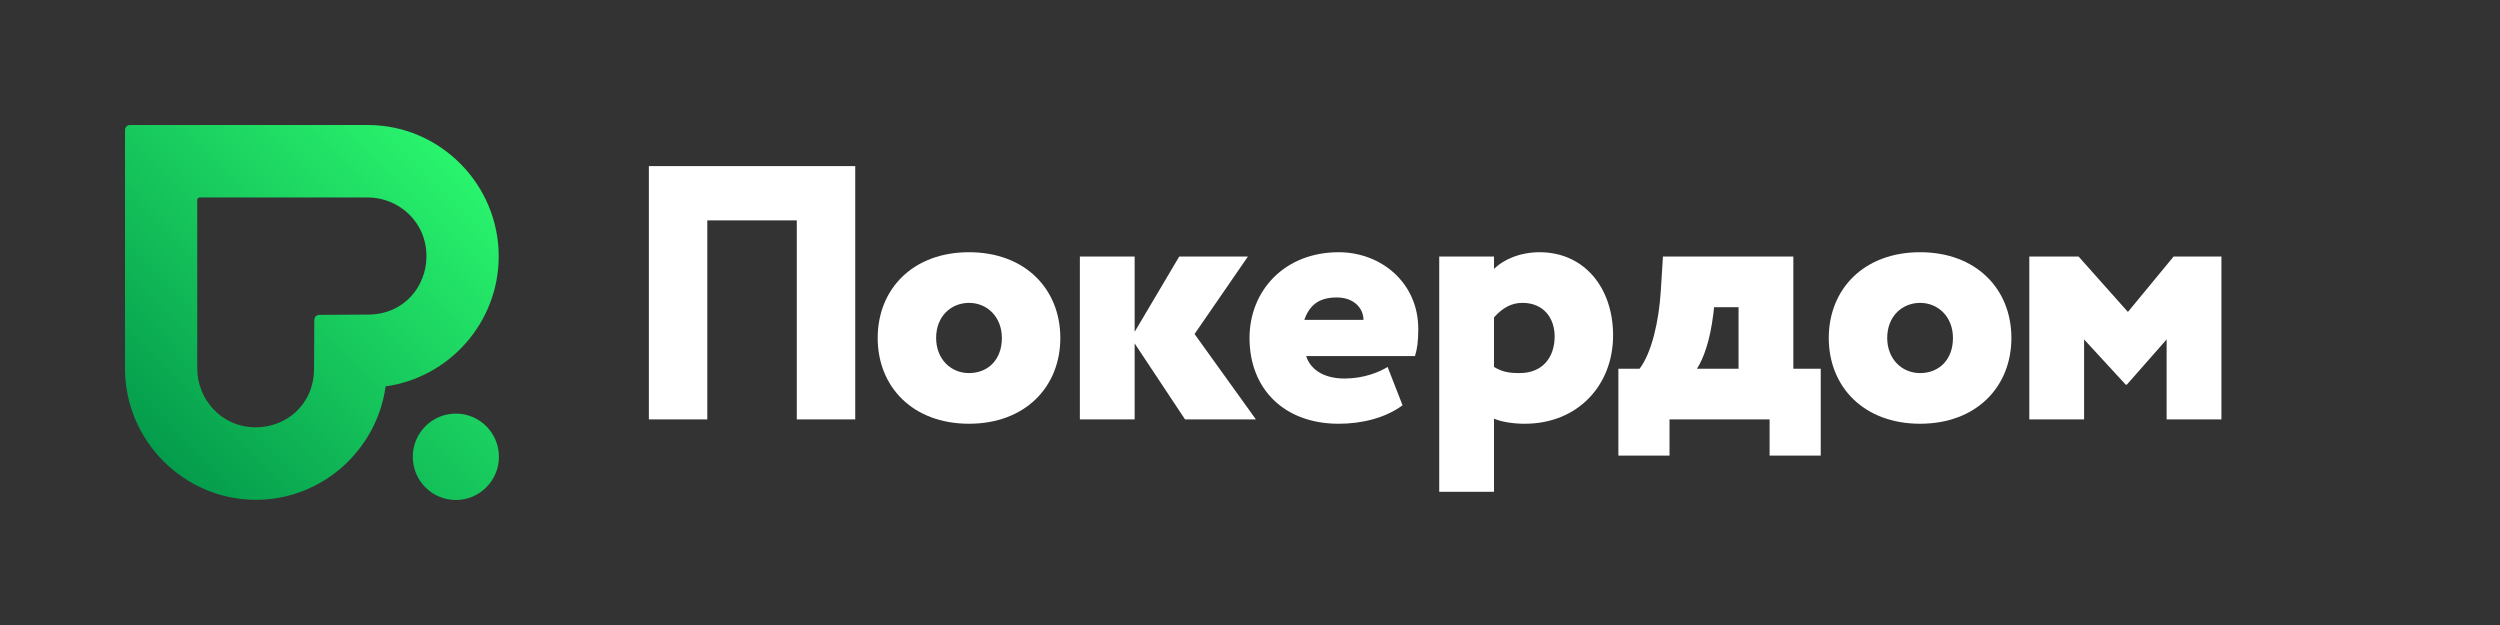
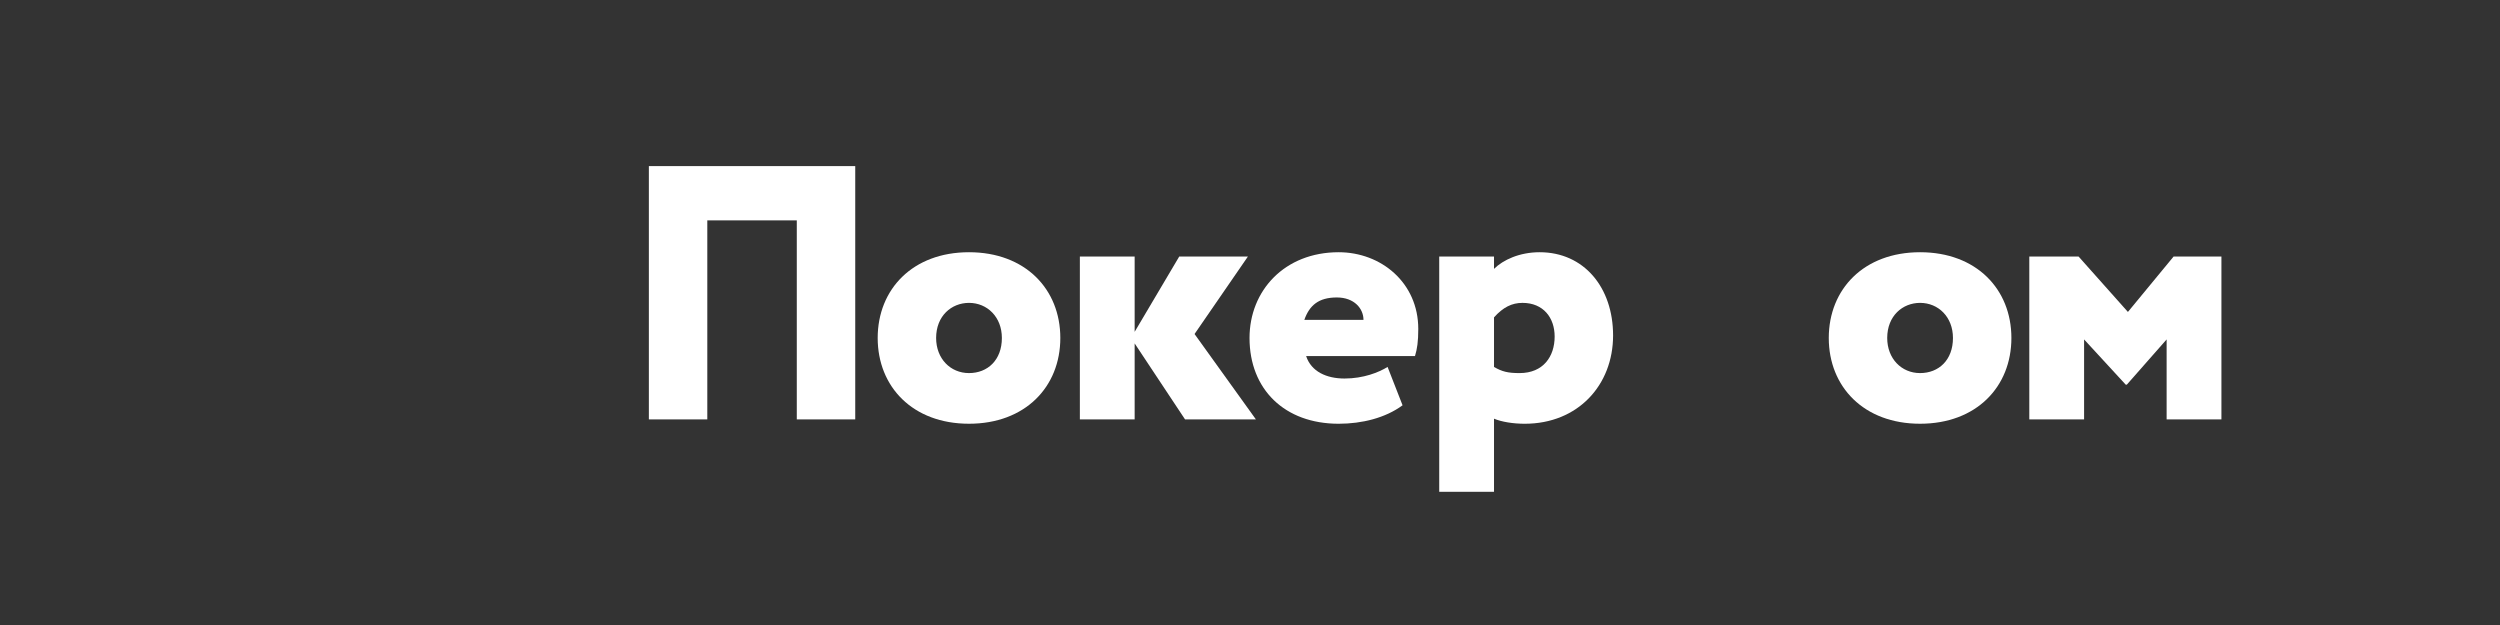
<svg xmlns="http://www.w3.org/2000/svg" width="200" height="50" viewBox="0 0 200 50" fill="none">
  <rect x="0" y="0" width="200" height="50" fill="#333333" stroke="none" />
  <path fill-rule="evenodd" clip-rule="evenodd" d="M63.743 17.63H56.584V33.552H51.909V13.288H68.419V33.552H63.743V17.63Z" fill="white" />
  <path fill-rule="evenodd" clip-rule="evenodd" d="M77.52 29.847C79.01 29.847 80.15 28.805 80.15 27.039C80.15 25.36 78.981 24.23 77.52 24.23C76.118 24.23 74.89 25.273 74.89 27.039C74.89 28.688 76.03 29.847 77.52 29.847ZM77.52 20.178C82.021 20.178 84.826 23.131 84.826 27.039C84.826 30.947 82.021 33.899 77.52 33.899C73.02 33.899 70.215 30.947 70.215 27.039C70.215 23.131 73.02 20.178 77.52 20.178Z" fill="white" />
  <path fill-rule="evenodd" clip-rule="evenodd" d="M86.389 20.525H90.772V26.547L94.337 20.525H99.831L95.564 26.721L100.473 33.553H94.804L90.772 27.473V33.553H86.389V20.525Z" fill="white" />
  <path fill-rule="evenodd" clip-rule="evenodd" d="M104.345 25.591H109.079C109.079 24.694 108.348 23.797 106.946 23.797C105.485 23.797 104.754 24.434 104.345 25.591ZM112.205 32.423C110.832 33.436 108.962 33.9 107.092 33.9C102.767 33.9 99.962 31.15 99.962 27.039C99.962 23.247 102.767 20.178 107.092 20.178C110.482 20.178 113.462 22.61 113.462 26.316C113.462 27.329 113.374 27.907 113.199 28.487H104.491C104.9 29.731 106.127 30.282 107.559 30.282C109.079 30.282 110.306 29.789 111.007 29.355L112.205 32.423Z" fill="white" />
  <path fill-rule="evenodd" clip-rule="evenodd" d="M119.521 25.389V29.355C120.164 29.731 120.631 29.847 121.567 29.847C123.466 29.847 124.372 28.515 124.372 26.923C124.372 25.418 123.466 24.23 121.8 24.23C120.953 24.23 120.252 24.578 119.521 25.389ZM115.138 20.525H119.521V21.51C120.252 20.785 121.567 20.178 123.173 20.178C126.71 20.178 129.047 22.986 129.047 26.836C129.047 30.802 126.242 33.9 121.975 33.9C121.07 33.9 120.135 33.755 119.521 33.494V39.342H115.138V20.525Z" fill="white" />
-   <path fill-rule="evenodd" clip-rule="evenodd" d="M135.753 29.5H139.085V24.578H137.127L137.068 25.099C136.805 27.271 136.279 28.689 135.753 29.5ZM129.47 29.5H131.165C132.159 28.197 132.714 25.62 132.86 23.334L133.036 20.525H143.467V29.5H145.659V36.447H141.568V33.552H133.561V36.447H129.47V29.5Z" fill="white" />
  <path fill-rule="evenodd" clip-rule="evenodd" d="M153.607 29.847C155.097 29.847 156.237 28.805 156.237 27.039C156.237 25.36 155.068 24.23 153.607 24.23C152.204 24.23 150.977 25.273 150.977 27.039C150.977 28.688 152.117 29.847 153.607 29.847ZM153.607 20.178C158.107 20.178 160.912 23.131 160.912 27.039C160.912 30.947 158.107 33.899 153.607 33.899C149.107 33.899 146.302 30.947 146.302 27.039C146.302 23.131 149.107 20.178 153.607 20.178Z" fill="white" />
  <path fill-rule="evenodd" clip-rule="evenodd" d="M162.344 20.525H166.288L170.233 24.955L173.886 20.525H177.714V33.553H173.33V27.154L170.145 30.773H170.058L166.727 27.154V33.553H162.344V20.525Z" fill="white" />
-   <path fill-rule="evenodd" clip-rule="evenodd" d="M10.399 10C10.178 10 10 10.179 10 10.4V29.479C10 35.257 14.714 39.984 20.475 39.984C25.753 39.984 30.148 36.017 30.85 30.91C35.942 30.206 39.897 25.797 39.897 20.505C39.897 14.727 35.184 10 29.423 10H10.399ZM15.78 29.479V15.997C15.78 15.886 15.869 15.797 15.98 15.797H29.422C31.841 15.797 34.117 17.696 34.117 20.505C34.117 22.893 32.339 25.167 29.433 25.167L25.542 25.19C25.324 25.191 25.147 25.368 25.145 25.587L25.123 29.489C25.123 32.404 22.856 34.187 20.475 34.187C17.674 34.187 15.78 31.904 15.78 29.479ZM33.022 36.544C33.022 38.452 34.564 40 36.468 40C38.37 40 39.914 38.452 39.914 36.544C39.914 34.635 38.37 33.088 36.468 33.088C34.564 33.088 33.022 34.635 33.022 36.544Z" fill="url(#paint0_linear_25847_366943)" />
  <defs>
    <linearGradient id="paint0_linear_25847_366943" x1="24.957" y1="-5" x2="-5.043" y2="24.914" gradientUnits="userSpaceOnUse">
      <stop stop-color="#2EFF71" />
      <stop offset="1" stop-color="#009148" />
    </linearGradient>
  </defs>
</svg>